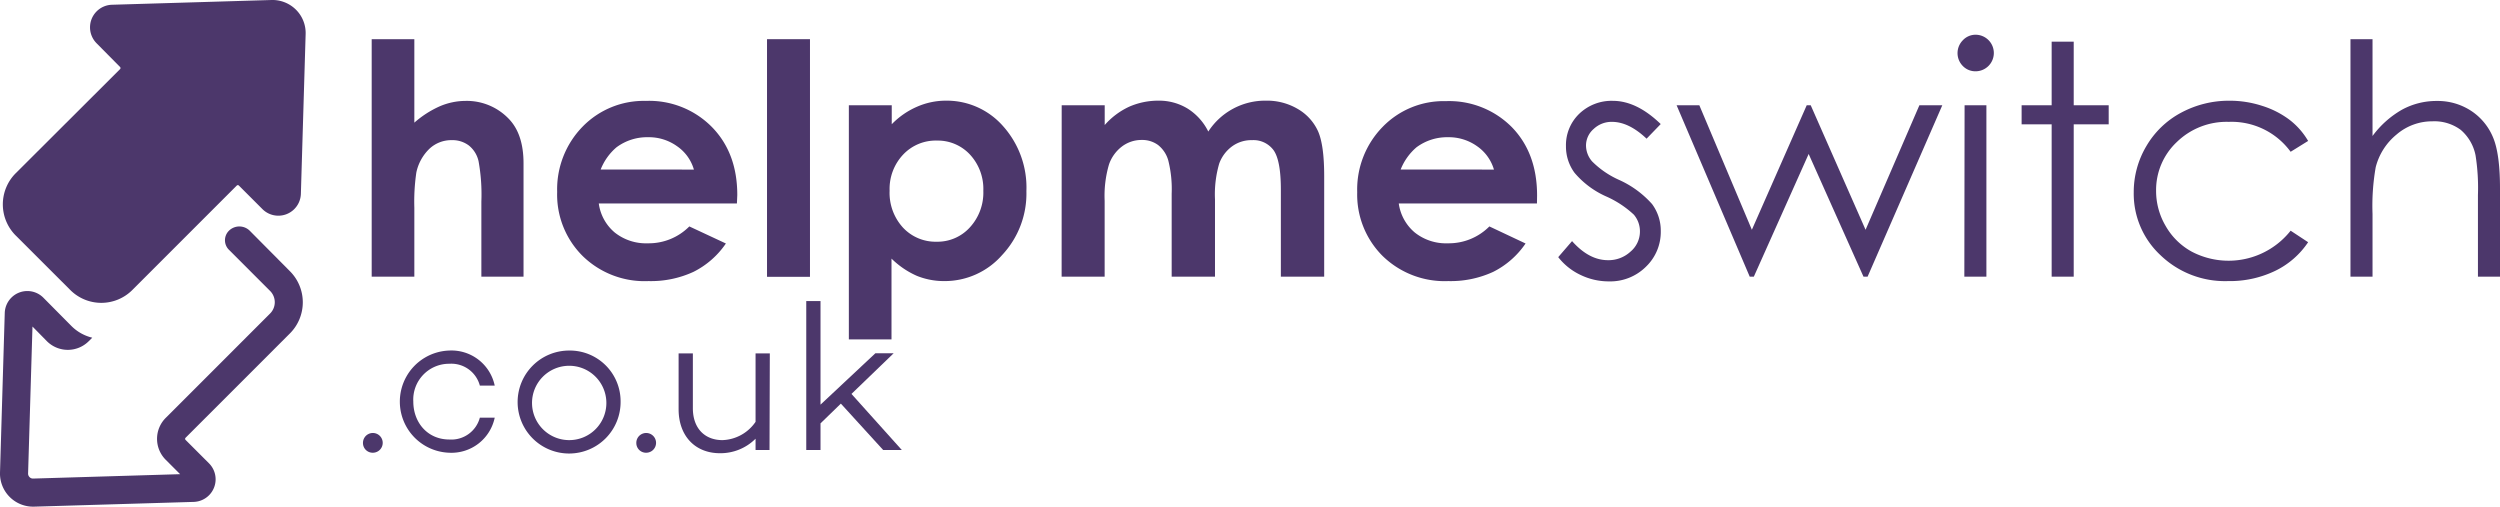
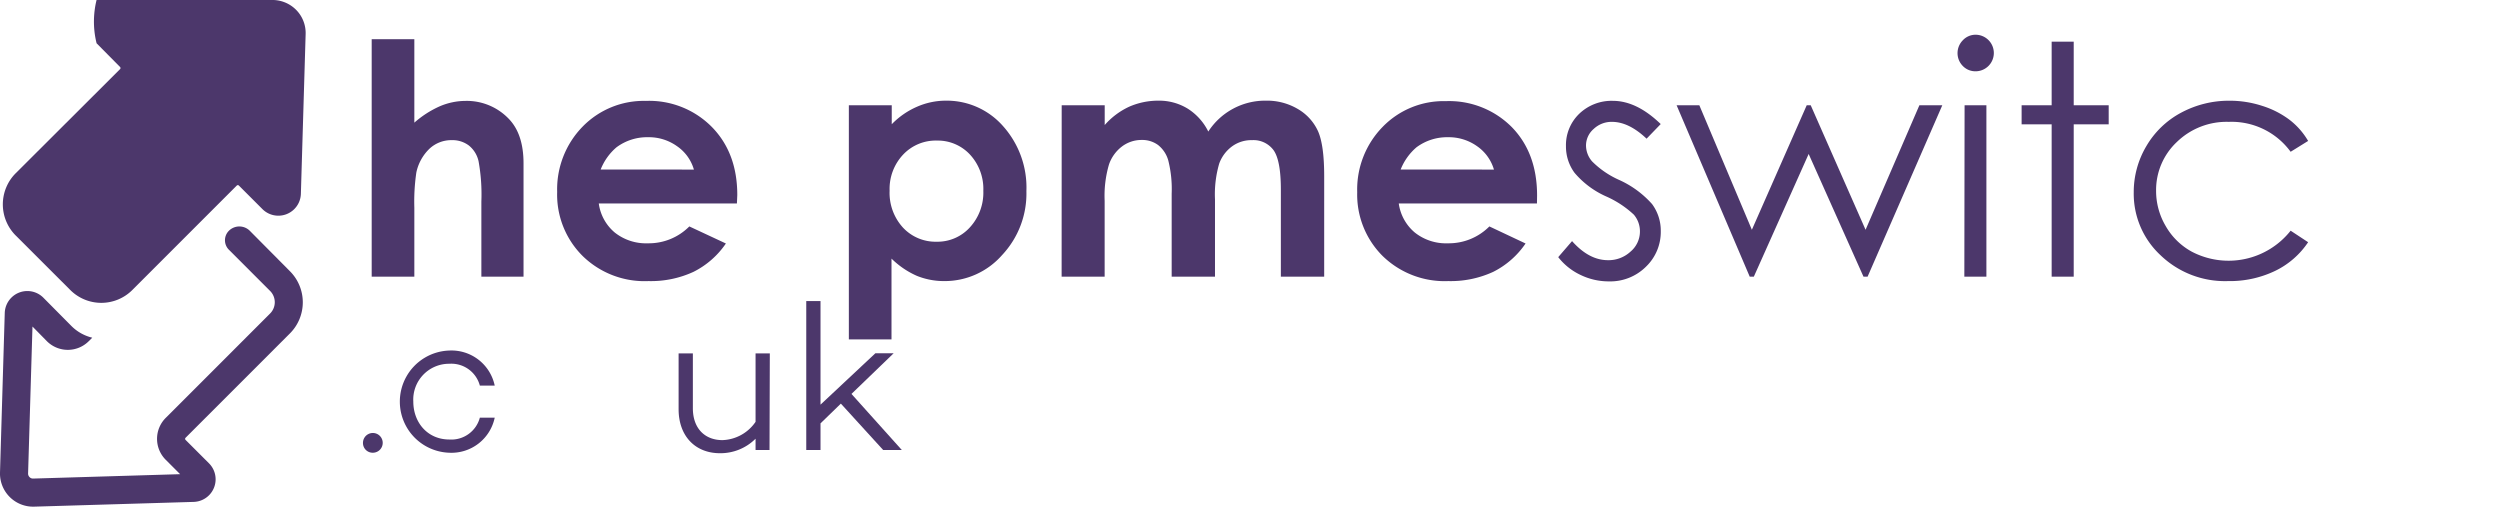
<svg xmlns="http://www.w3.org/2000/svg" viewBox="0 0 410.29 83.15">
  <defs>
    <style>.cls-1{fill:#4c376b;}</style>
  </defs>
  <title>Risorsa 1@3xww</title>
  <g id="Livello_2" data-name="Livello 2">
    <g id="Layer_1" data-name="Layer 1">
      <path class="cls-1" d="M59.57,72.71a1.62,1.62,0,1,1,1.62,1.59A1.59,1.59,0,0,1,59.57,72.71Z" />
      <path class="cls-1" d="M78.75,68.55h2.44a7.25,7.25,0,0,1-7.47,5.75,8.39,8.39,0,0,1,0-16.77,7.25,7.25,0,0,1,7.47,5.75H78.75a4.84,4.84,0,0,0-5-3.58,5.88,5.88,0,0,0-5.92,6.2c0,3.44,2.34,6.23,5.92,6.23A4.84,4.84,0,0,0,78.75,68.55Z" />
-       <path class="cls-1" d="M101.85,65.9a8.45,8.45,0,1,1-8.43-8.37A8.33,8.33,0,0,1,101.85,65.9Zm-2.34,0a6.1,6.1,0,1,0-6.09,6.33A6.09,6.09,0,0,0,99.51,65.9Z" />
-       <path class="cls-1" d="M104.43,72.71a1.62,1.62,0,1,1,1.62,1.59A1.59,1.59,0,0,1,104.43,72.71Z" />
      <path class="cls-1" d="M126.29,73.85H124V72a8.16,8.16,0,0,1-5.85,2.38c-4,0-6.78-2.76-6.78-7.23V58h2.34v9c0,3.34,2,5.23,4.85,5.23a6.85,6.85,0,0,0,5.44-3V58h2.34Z" />
      <path class="cls-1" d="M134.66,69.48v4.37h-2.34V49.41h2.34v17l9-8.43h3l-6.92,6.67L148,73.85h-3.06L138,66.24Z" />
      <path class="cls-1" d="M61,6.43h7v13.7a16.34,16.34,0,0,1,4.16-2.68,10.83,10.83,0,0,1,4.24-.89,9.54,9.54,0,0,1,7.06,2.9q2.46,2.5,2.46,7.36V45.41H79V33.08a30.6,30.6,0,0,0-.46-6.62,4.58,4.58,0,0,0-1.59-2.58A4.47,4.47,0,0,0,74.15,23a5.25,5.25,0,0,0-3.68,1.42,7.58,7.58,0,0,0-2.14,3.88A32.88,32.88,0,0,0,68,34.11v11.3H61Z" />
      <path class="cls-1" d="M120.94,33.39H98.27a7.52,7.52,0,0,0,2.62,4.77,8.24,8.24,0,0,0,5.44,1.77,9.38,9.38,0,0,0,6.8-2.77l6,2.8a14,14,0,0,1-5.33,4.66,16.63,16.63,0,0,1-7.37,1.51A14.54,14.54,0,0,1,95.61,42,14.19,14.19,0,0,1,91.44,31.5a14.72,14.72,0,0,1,4.15-10.69A14,14,0,0,1,106,16.56a14.45,14.45,0,0,1,10.8,4.25Q121,25.07,121,32Zm-7.06-5.56A7,7,0,0,0,111.12,24a7.93,7.93,0,0,0-4.77-1.48,8.4,8.4,0,0,0-5.18,1.66,9.19,9.19,0,0,0-2.59,3.64Z" />
-       <path class="cls-1" d="M125.88,6.43h7.05v39h-7.05Z" />
      <path class="cls-1" d="M146.35,17.28v3.11a12.94,12.94,0,0,1,4.14-2.87,11.83,11.83,0,0,1,4.75-1,12.3,12.3,0,0,1,9.36,4.16,15.11,15.11,0,0,1,3.85,10.68,14.76,14.76,0,0,1-4,10.51A12.52,12.52,0,0,1,155,46.13a11.9,11.9,0,0,1-4.53-.86,13.92,13.92,0,0,1-4.16-2.83V55.7h-7V17.28Zm7.42,5.79a7.35,7.35,0,0,0-5.53,2.28A8.19,8.19,0,0,0,146,31.3a8.43,8.43,0,0,0,2.2,6.06,7.31,7.31,0,0,0,5.53,2.31,7.16,7.16,0,0,0,5.44-2.35,8.43,8.43,0,0,0,2.21-6,8.3,8.3,0,0,0-2.17-5.93A7.21,7.21,0,0,0,153.77,23.07Z" />
      <path class="cls-1" d="M174.24,17.28h7.06v3.24a12.16,12.16,0,0,1,4-3,11.88,11.88,0,0,1,4.83-1,9,9,0,0,1,4.76,1.29,9.32,9.32,0,0,1,3.41,3.78,11.12,11.12,0,0,1,9.47-5.07,9.92,9.92,0,0,1,5.28,1.4,8.06,8.06,0,0,1,3.27,3.64c.66,1.5,1,3.94,1,7.32V45.41h-7.11V31.14q0-4.79-1.19-6.48A4.1,4.1,0,0,0,205.47,23a5.38,5.38,0,0,0-3.24,1,6.09,6.09,0,0,0-2.14,2.85,18,18,0,0,0-.69,5.86V45.41h-7.11V31.79a19.21,19.21,0,0,0-.56-5.47,4.94,4.94,0,0,0-1.67-2.52,4.4,4.4,0,0,0-2.7-.83,5.31,5.31,0,0,0-3.2,1.05A6.26,6.26,0,0,0,182,27a18.31,18.31,0,0,0-.71,5.95V45.41h-7.06Z" />
      <path class="cls-1" d="M252.24,33.39H229.56a7.57,7.57,0,0,0,2.63,4.77,8.22,8.22,0,0,0,5.44,1.77,9.39,9.39,0,0,0,6.8-2.77l5.94,2.8a14,14,0,0,1-5.32,4.66,16.66,16.66,0,0,1-7.37,1.51A14.58,14.58,0,0,1,226.9,42a14.22,14.22,0,0,1-4.16-10.46,14.68,14.68,0,0,1,4.15-10.69,13.93,13.93,0,0,1,10.4-4.25,14.49,14.49,0,0,1,10.81,4.25q4.16,4.26,4.16,11.23Zm-7.06-5.56A7.09,7.09,0,0,0,242.42,24a8,8,0,0,0-4.78-1.48,8.42,8.42,0,0,0-5.18,1.66,9.29,9.29,0,0,0-2.59,3.64Z" />
      <path class="cls-1" d="M272.55,20.36l-2.32,2.4Q267.32,20,264.55,20a4.26,4.26,0,0,0-3,1.16,3.59,3.59,0,0,0-1.26,2.71,4,4,0,0,0,1,2.62,14.68,14.68,0,0,0,4.35,3,16.06,16.06,0,0,1,5.49,4,7.34,7.34,0,0,1,1.43,4.42,7.91,7.91,0,0,1-2.44,5.87,8.31,8.31,0,0,1-6.08,2.4,10.62,10.62,0,0,1-4.65-1.06,10.09,10.09,0,0,1-3.66-2.92L258,39.57c1.85,2.08,3.81,3.13,5.89,3.13a5.3,5.3,0,0,0,3.7-1.4A4.32,4.32,0,0,0,269.14,38a4.22,4.22,0,0,0-1-2.77,16.27,16.27,0,0,0-4.56-3,14.49,14.49,0,0,1-5.18-3.88A7.25,7.25,0,0,1,257,24a7.13,7.13,0,0,1,2.18-5.33,7.65,7.65,0,0,1,5.53-2.12Q268.62,16.56,272.55,20.36Z" />
      <path class="cls-1" d="M275.16,17.28h3.73l8.62,20.43,9-20.43h.66l9,20.43L315,17.28h3.76L306.5,45.41h-.67l-9-20.14-9,20.14h-.67Z" />
      <path class="cls-1" d="M324.22,5.7a3,3,0,0,1,3,3,3,3,0,0,1-3,3,2.86,2.86,0,0,1-2.09-.87,3,3,0,0,1,0-4.22A2.86,2.86,0,0,1,324.22,5.7Zm-1.8,11.58H326V45.41h-3.62Z" />
      <path class="cls-1" d="M336.71,6.84h3.62V17.28h5.74v3.13h-5.74v25h-3.62v-25h-4.93V17.28h4.93Z" />
      <path class="cls-1" d="M378.8,23.13l-2.87,1.78A12,12,0,0,0,365.78,20a11.71,11.71,0,0,0-8.53,3.31,10.8,10.8,0,0,0-3.4,8,11.31,11.31,0,0,0,1.57,5.78,11,11,0,0,0,4.28,4.21,13,13,0,0,0,16.23-3.44l2.87,1.89a13.64,13.64,0,0,1-5.42,4.71,17.2,17.2,0,0,1-7.74,1.67,15.26,15.26,0,0,1-11.06-4.24,13.78,13.78,0,0,1-4.4-10.31A14.77,14.77,0,0,1,352.24,24a14.5,14.5,0,0,1,5.65-5.47,16.56,16.56,0,0,1,8-2,17.17,17.17,0,0,1,5.39.85,14.77,14.77,0,0,1,4.4,2.23A12,12,0,0,1,378.8,23.13Z" />
-       <path class="cls-1" d="M385.75,6.43h3.62V22.32A15.6,15.6,0,0,1,394.21,18a11.8,11.8,0,0,1,5.71-1.43,10,10,0,0,1,5.6,1.6,9.59,9.59,0,0,1,3.6,4.31q1.17,2.7,1.17,8.46V45.41h-3.62V32a34.16,34.16,0,0,0-.39-6.49,7.37,7.37,0,0,0-2.44-4.2,7.26,7.26,0,0,0-4.65-1.4,8.94,8.94,0,0,0-5.88,2.17,10.15,10.15,0,0,0-3.42,5.37,36.77,36.77,0,0,0-.52,7.66V45.41h-3.62Z" />
      <path class="cls-1" d="M5.59,83.15l26.21-.78a3.71,3.71,0,0,0,2.51-6.32l-3.86-3.86a.25.25,0,0,1,0-.34L47.58,54.72a7.22,7.22,0,0,0,0-10.21L41,37.88a2.43,2.43,0,0,0-3.44,0,2.2,2.2,0,0,0,0,3.1l6.77,6.77a2.62,2.62,0,0,1,0,3.7L27.19,68.59a4.86,4.86,0,0,0,0,6.86l2.37,2.37-24.11.72a.77.77,0,0,1-.6-.24.8.8,0,0,1-.24-.6l.72-24.11L7.7,56a4.86,4.86,0,0,0,6.86,0l.58-.58a7.19,7.19,0,0,1-3.41-1.91L7.1,48.84A3.71,3.71,0,0,0,.78,51.35L0,77.56a5.44,5.44,0,0,0,5.59,5.59Z" />
-       <path class="cls-1" d="M21.73,47.58,38.86,30.45a.25.25,0,0,1,.34,0l3.86,3.86a3.7,3.7,0,0,0,6.32-2.51l.78-26.21a5.4,5.4,0,0,0-1.59-4,5.47,5.47,0,0,0-4-1.59L18.36.78A3.71,3.71,0,0,0,15.85,7.1L19.71,11a.25.25,0,0,1,0,.34L2.58,28.43a7.23,7.23,0,0,0,0,10.22l8.94,8.93a7.2,7.2,0,0,0,10.21,0Z" />
+       <path class="cls-1" d="M21.73,47.58,38.86,30.45a.25.25,0,0,1,.34,0l3.86,3.86a3.7,3.7,0,0,0,6.32-2.51l.78-26.21a5.4,5.4,0,0,0-1.59-4,5.47,5.47,0,0,0-4-1.59A3.71,3.71,0,0,0,15.85,7.1L19.71,11a.25.25,0,0,1,0,.34L2.58,28.43a7.23,7.23,0,0,0,0,10.22l8.94,8.93a7.2,7.2,0,0,0,10.21,0Z" />
    </g>
  </g>
</svg>